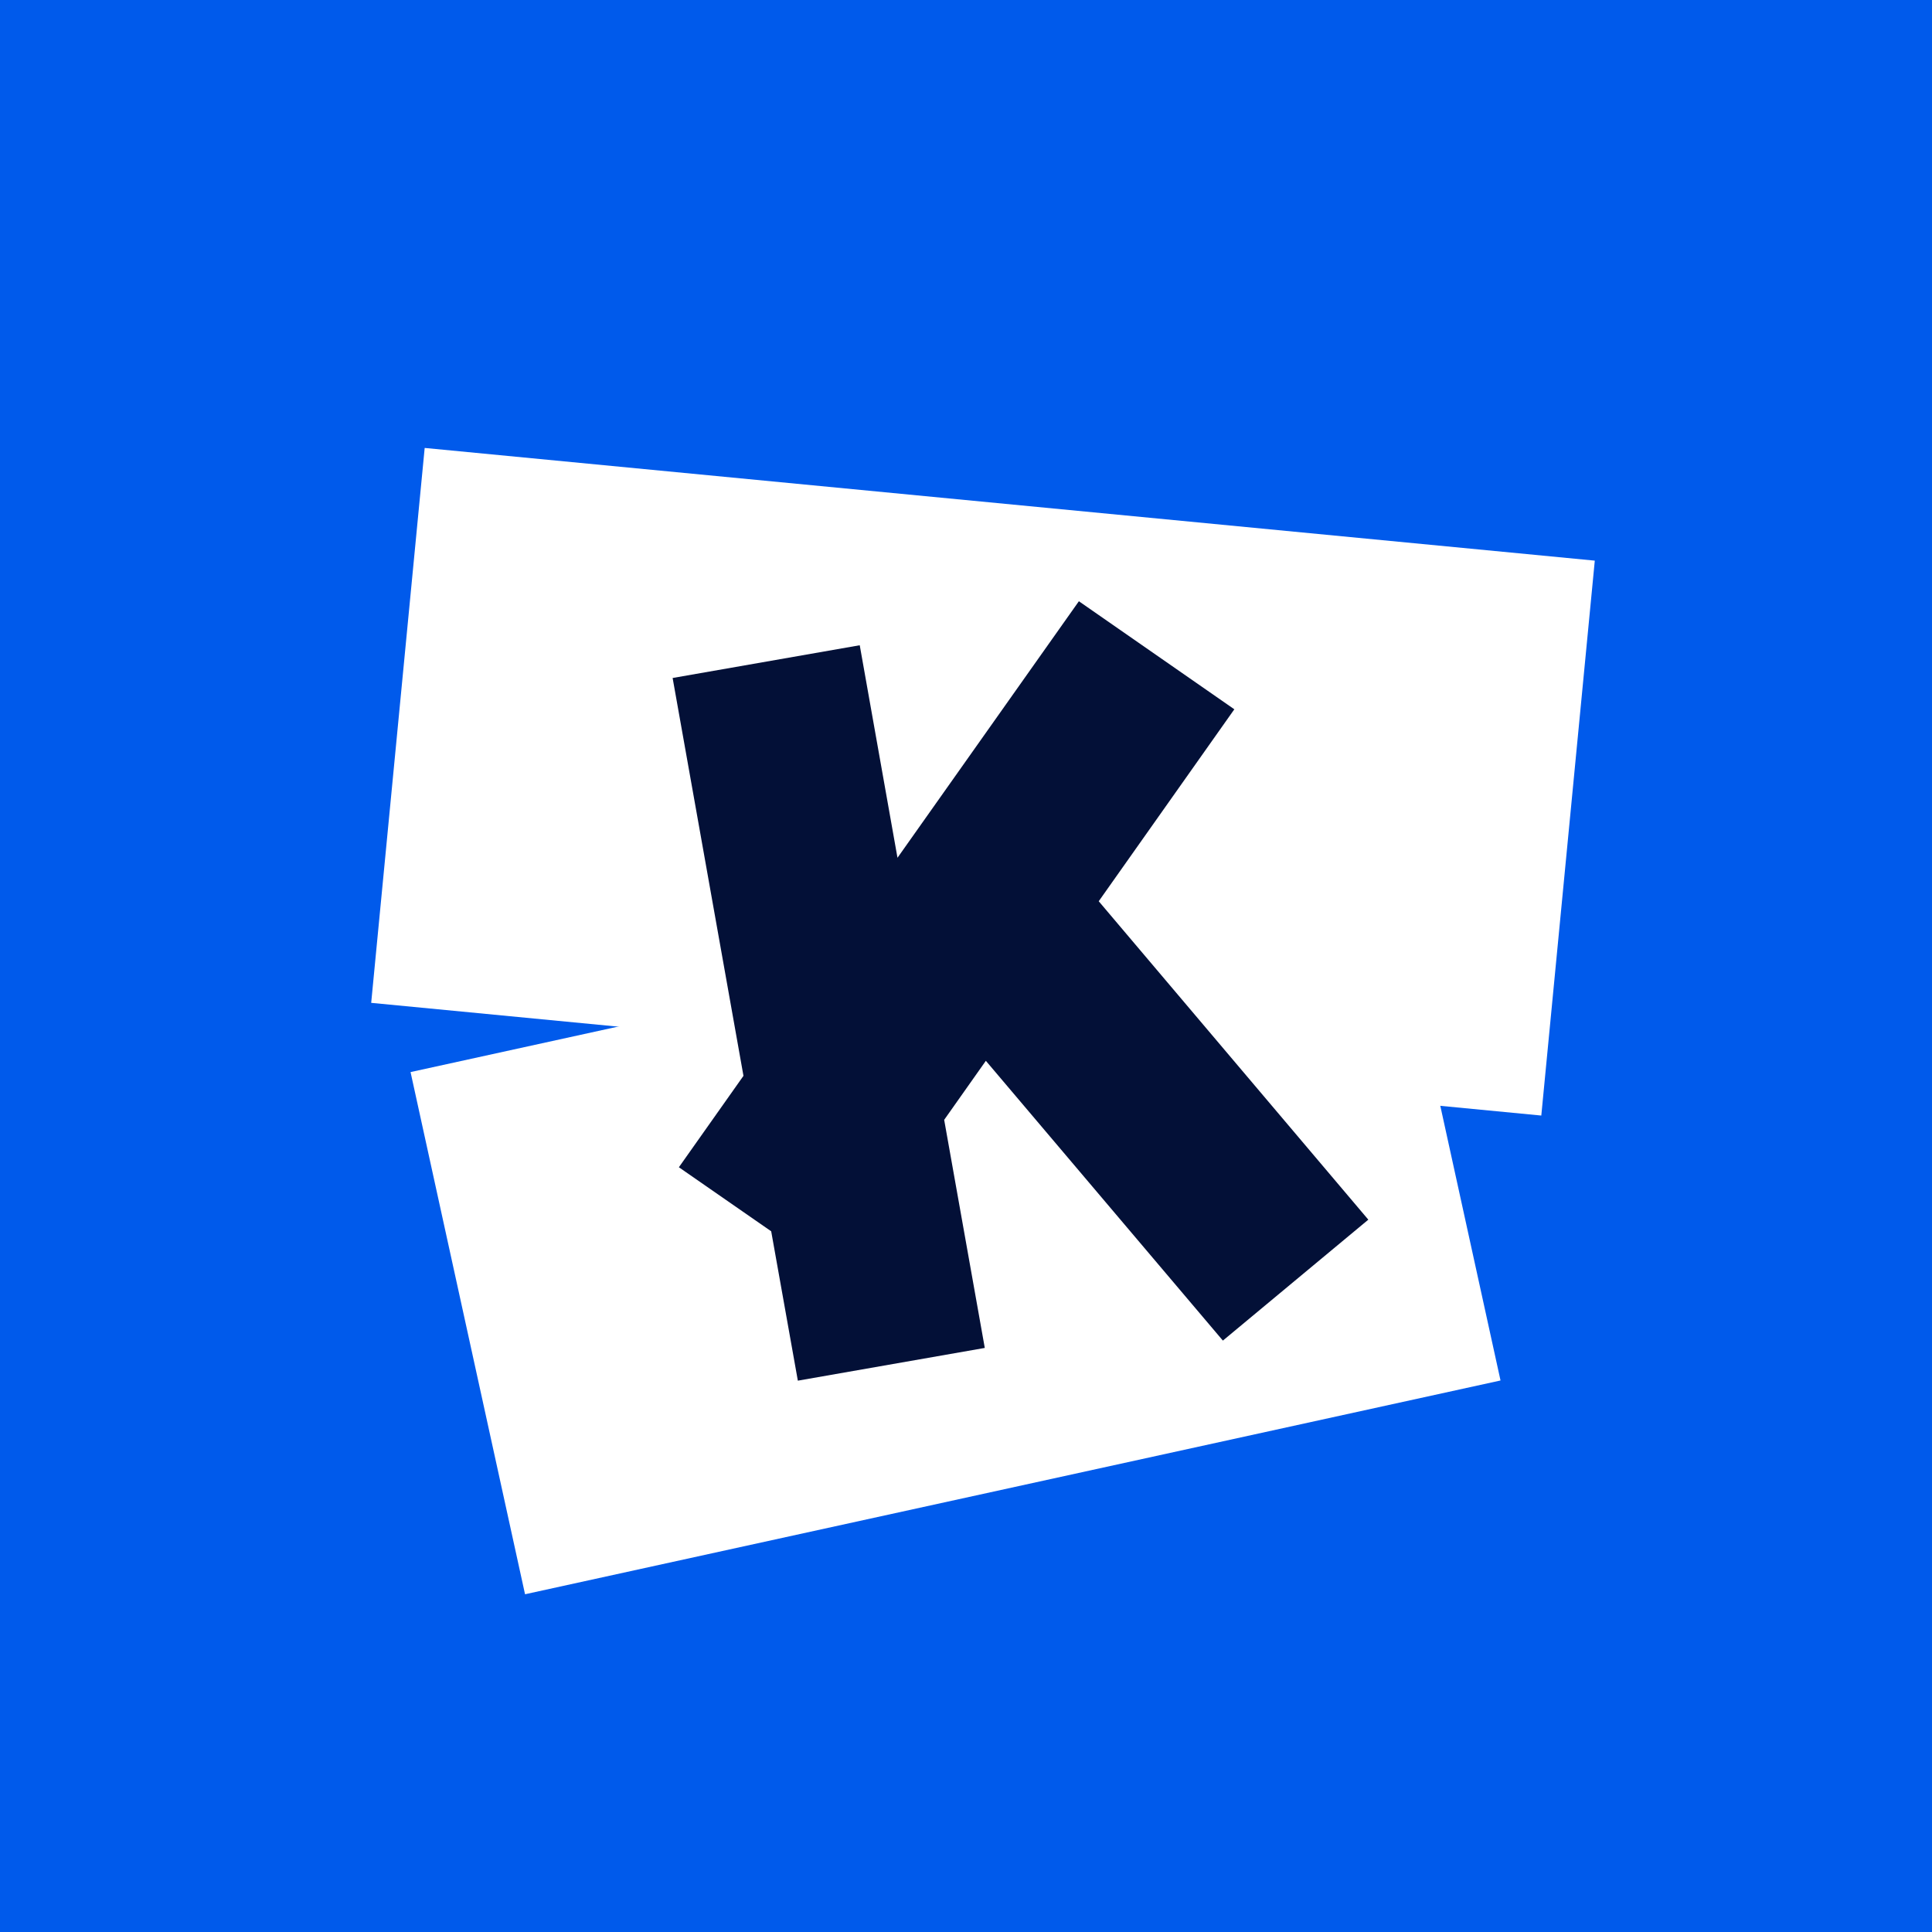
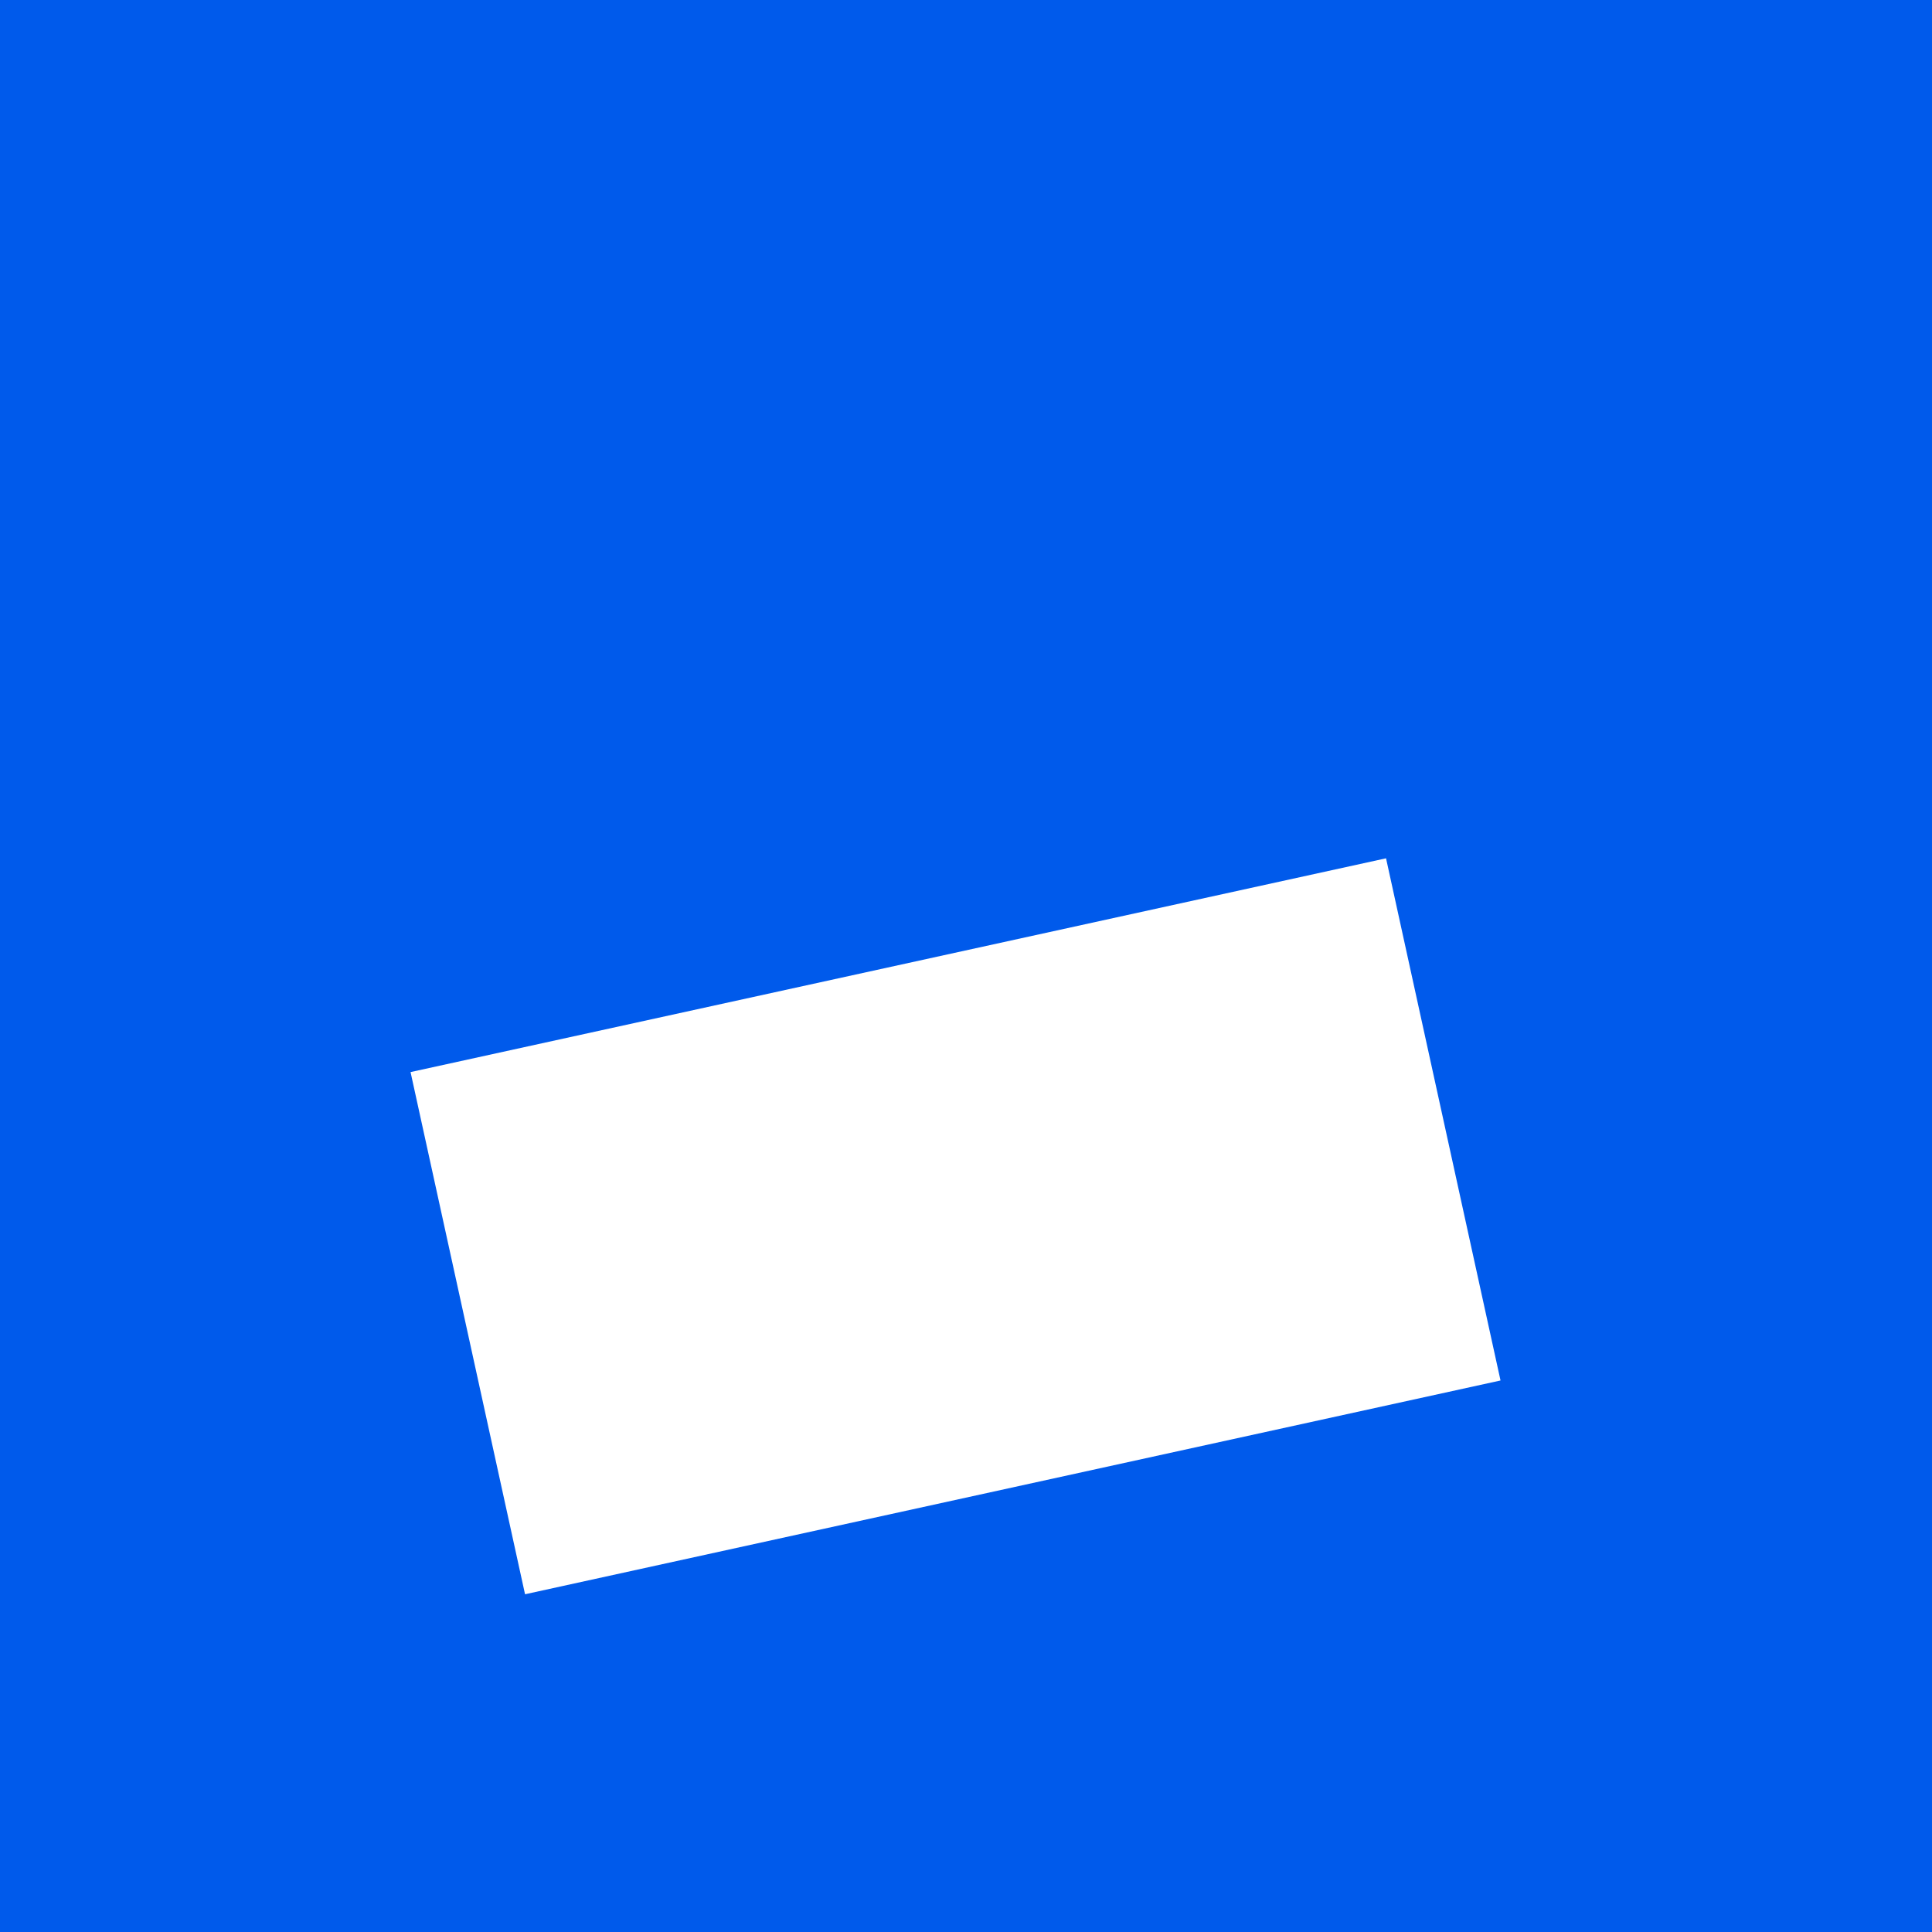
<svg xmlns="http://www.w3.org/2000/svg" version="1.1" id="Laag_1" x="0px" y="0px" viewBox="0 0 1080 1080" style="enable-background:new 0 0 1080 1080;" xml:space="preserve">
  <style type="text/css">
	.st0{fill:#005AEB;}
	.st1{fill:#FFFFFF;}
	.st2{fill:#031037;}
</style>
  <rect x="0" y="0" class="st0" width="1080" height="1080" />
-   <path class="st1" d="M891.5,313.4l-654.1-63l-29.9,310.2l654.1,63L891.5,313.4z" />
-   <path class="st1" d="M774.8,479.8L229.5,599.3l64,291.9l545.3-119.5L774.8,479.8z" />
-   <path class="st2" d="M683.6,749.4l81.3-67.6l-150.7-178L690,396.5l-86.9-60.4L501.7,479.5l-21.1-118.8L376,379l39.6,222.4  l-36.1,51.1l51.6,35.8l14.9,83.5l104.5-18.3L527.8,626l23.3-33L683.6,749.4L683.6,749.4z" />
+   <path class="st1" d="M774.8,479.8L229.5,599.3l64,291.9l545.3-119.5L774.8,479.8" />
</svg>